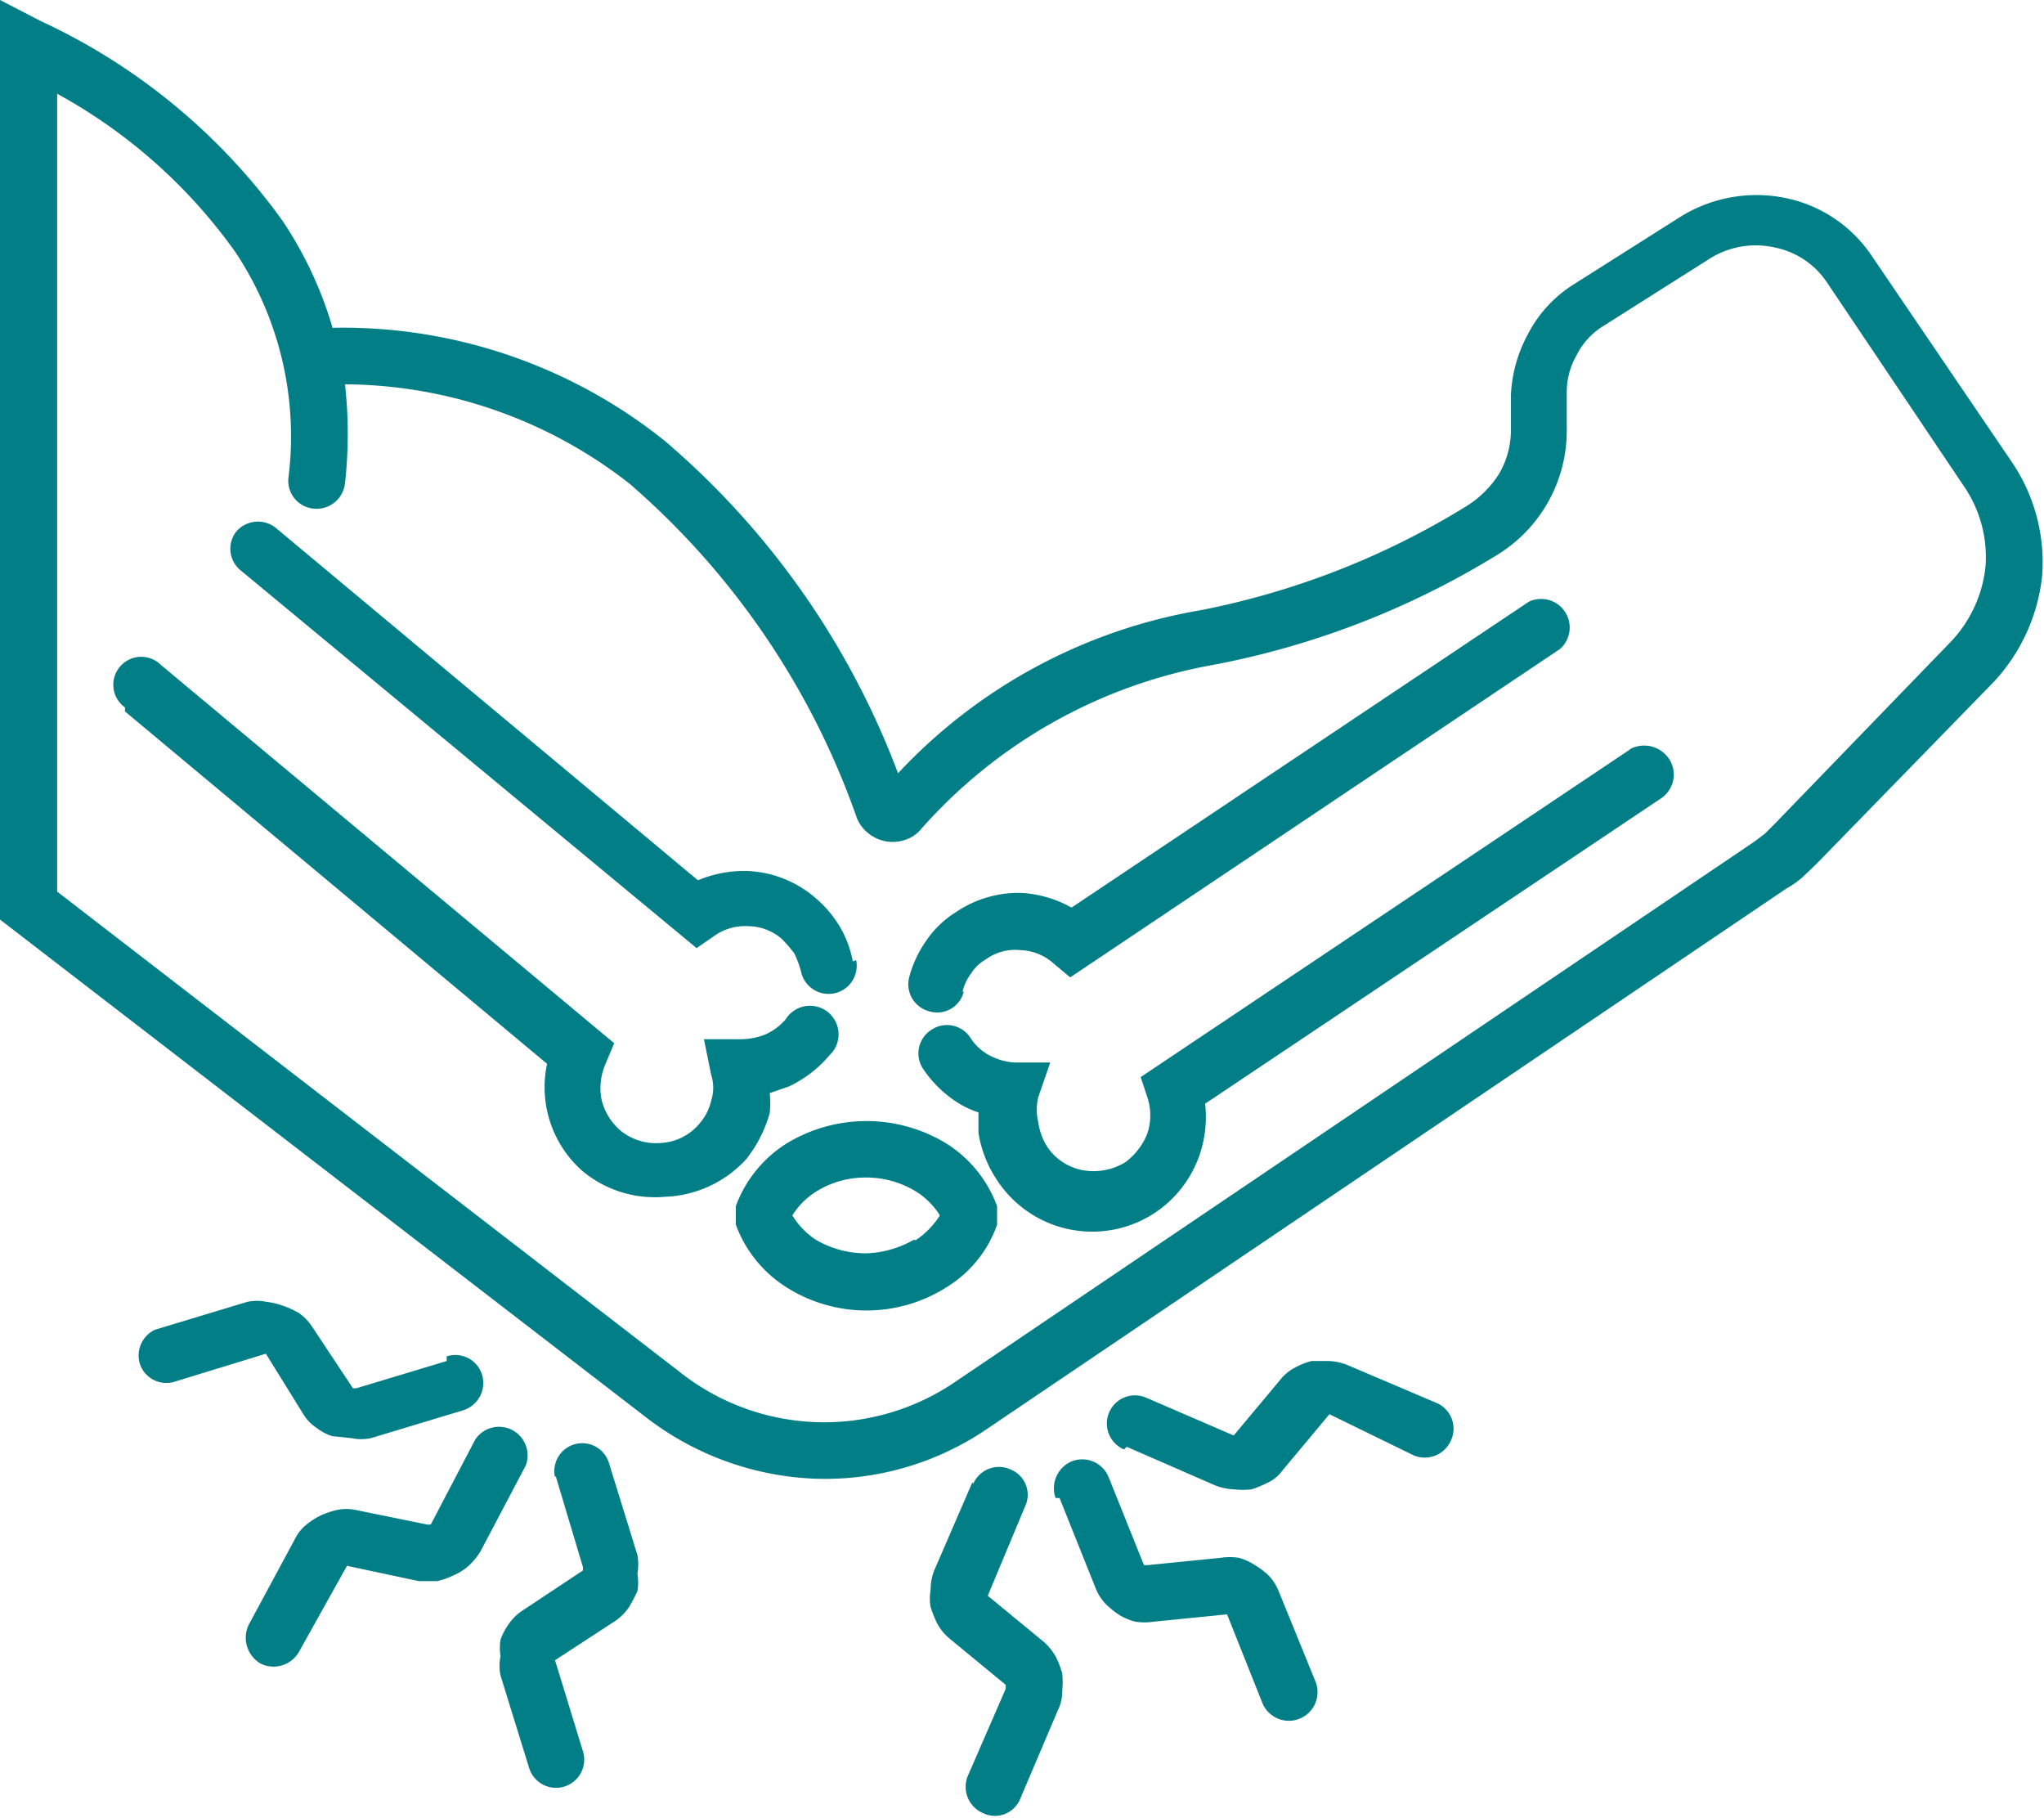
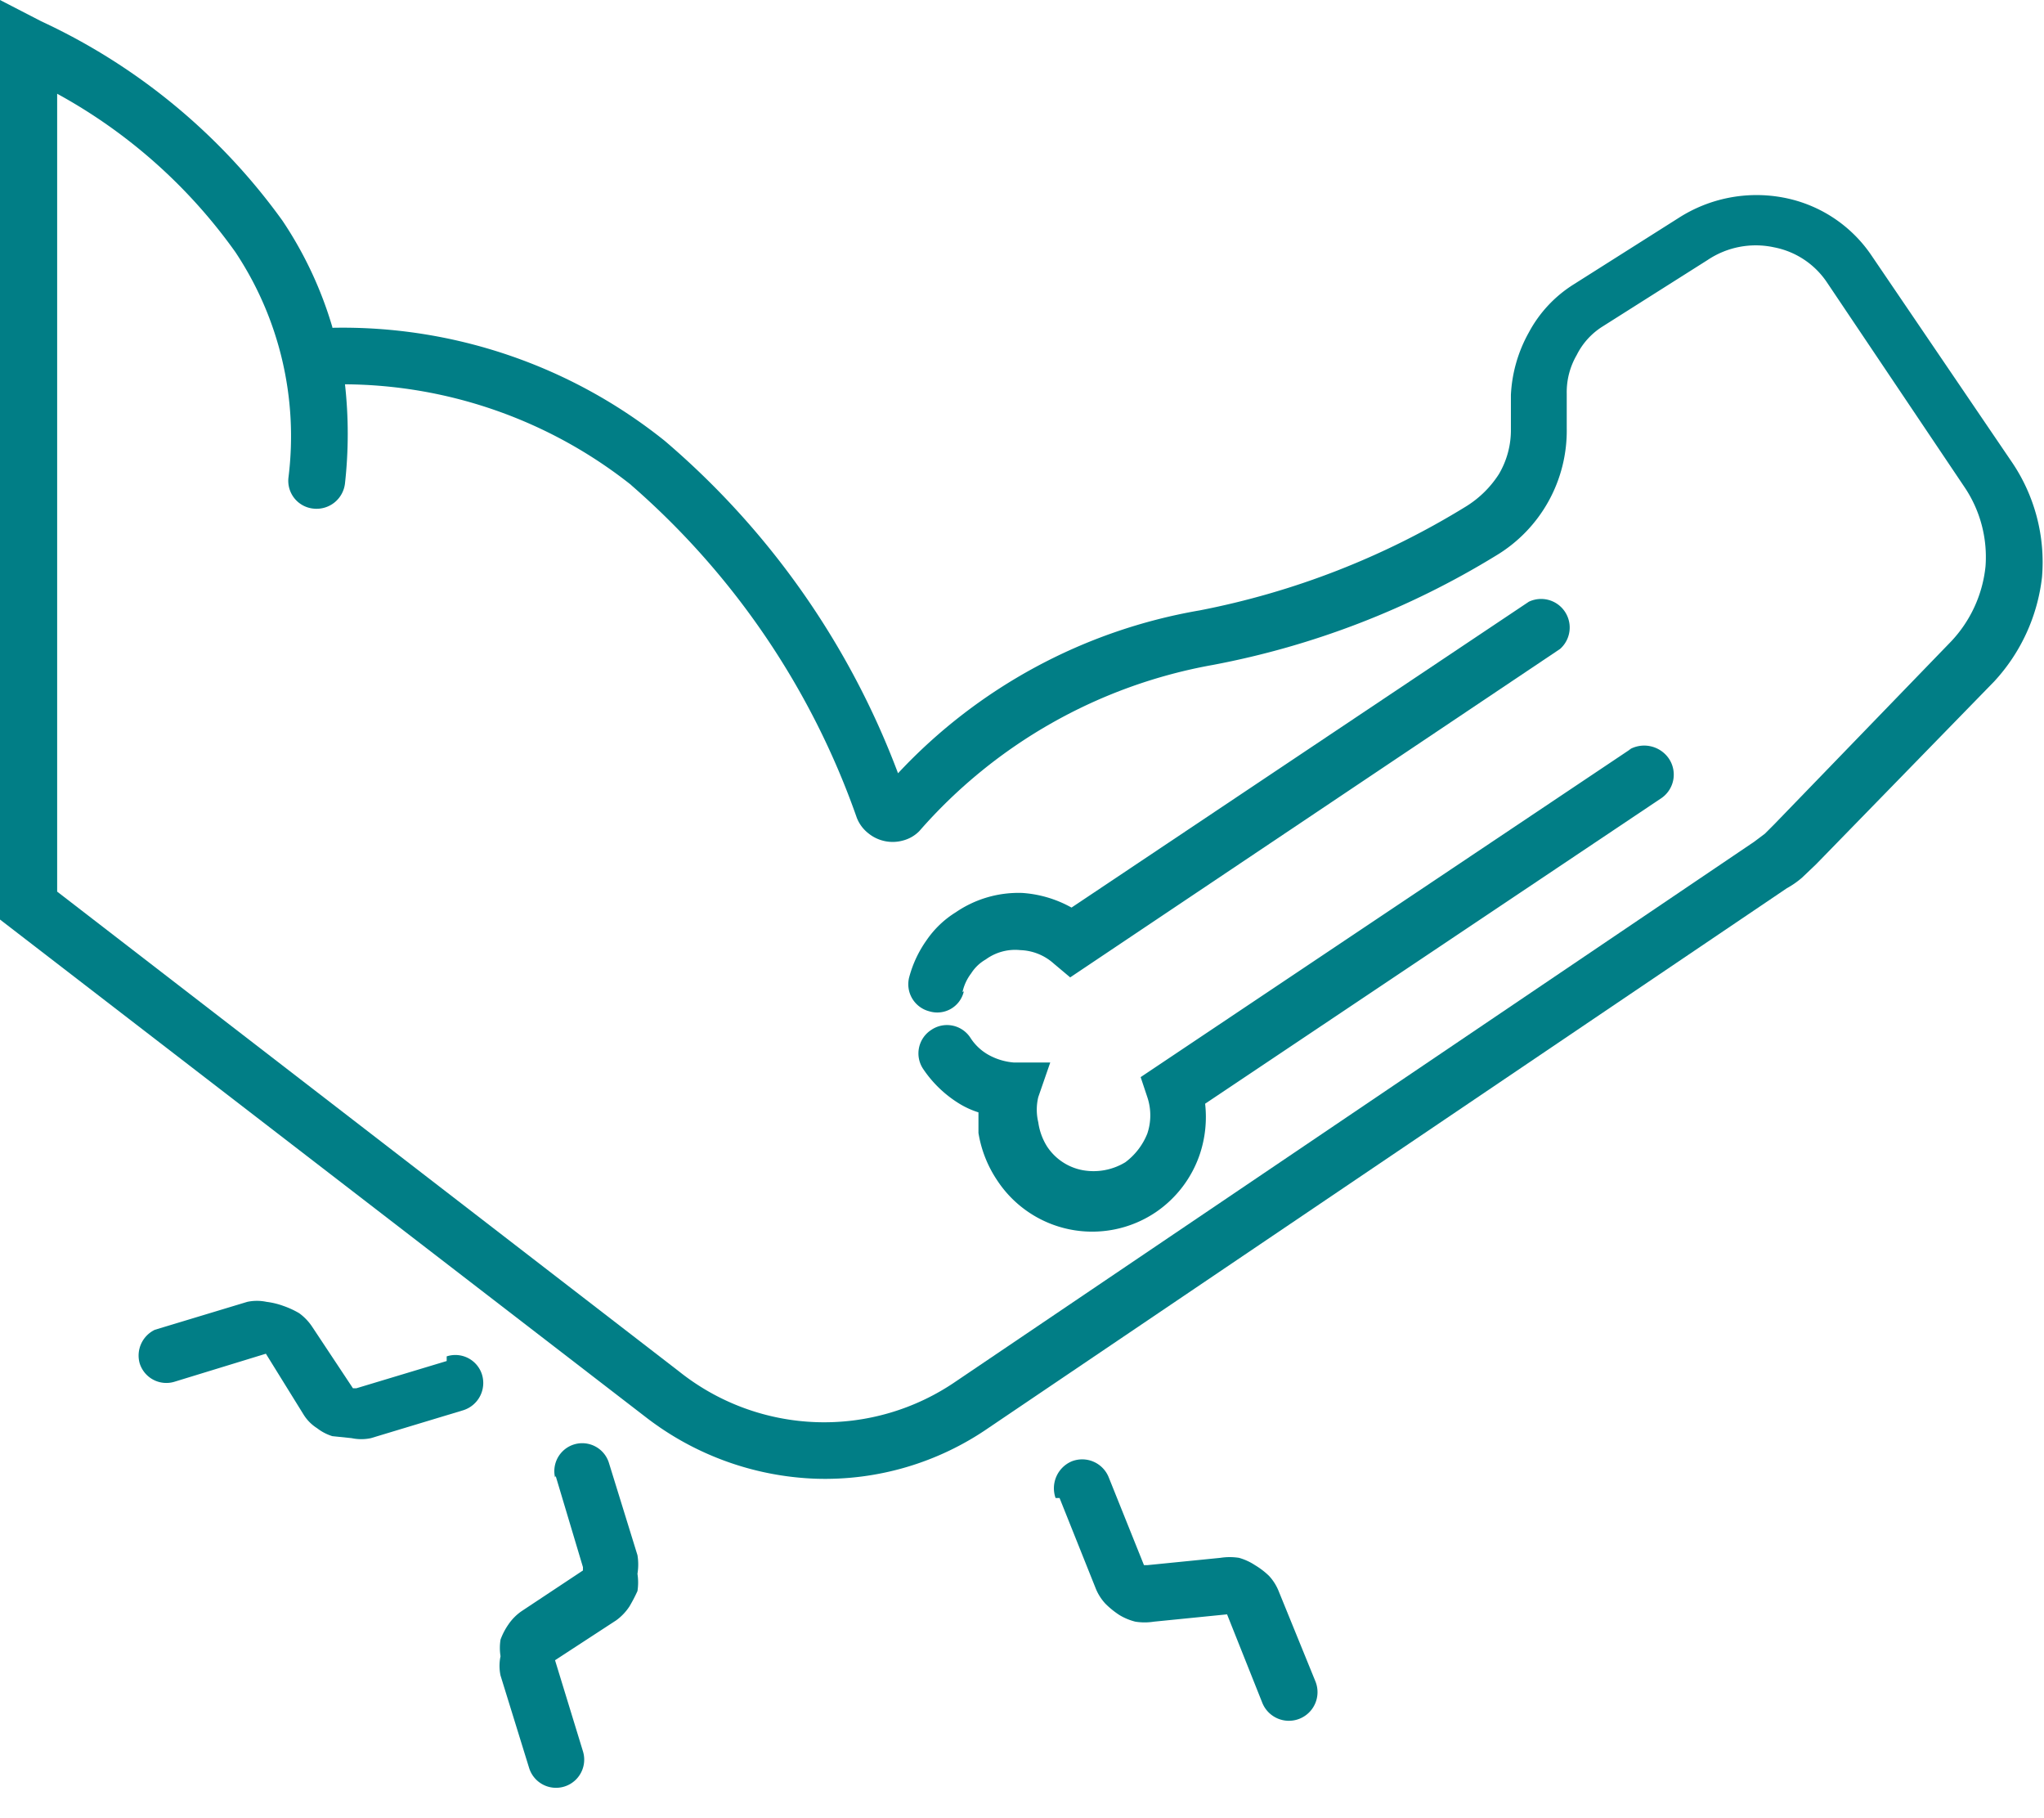
<svg xmlns="http://www.w3.org/2000/svg" id="Layer_1" data-name="Layer 1" viewBox="0 0 30.75 27.34">
  <g id="Icon">
    <path d="M5,4.93a7.75,7.75,0,0,1,5,1.7,12.21,12.21,0,0,1,3.51,5,8.08,8.08,0,0,1,4.54-2.45,12,12,0,0,0,4-1.56,1.56,1.56,0,0,0,.5-.49,1.3,1.3,0,0,0,.18-.68V5.94A2.13,2.13,0,0,1,23,5a1.92,1.92,0,0,1,.67-.72l1.58-1a2.17,2.17,0,0,1,1.57-.31,2.06,2.06,0,0,1,1.34.88l2.1,3.09a2.68,2.68,0,0,1,.46,1.74A2.77,2.77,0,0,1,30,10.25L27.32,13l-.21.2a1.34,1.34,0,0,1-.23.16l-12,8.11a4.33,4.33,0,0,1-2.61.77,4.44,4.44,0,0,1-2.56-.93L0,13.83V0L.62.32a9.28,9.28,0,0,1,3.63,3A5.82,5.82,0,0,1,5,4.92H5ZM9.49,7.29a7,7,0,0,0-4.3-1.51,6.73,6.73,0,0,1,0,1.49.43.43,0,0,1-.47.38.42.42,0,0,1-.38-.47,5,5,0,0,0-.8-3.39A8,8,0,0,0,.86,1.41v12l9.36,7.22a3.5,3.5,0,0,0,4.17.14l12-8.11.16-.12h0l.14-.14,2.66-2.75a1.93,1.93,0,0,0,.52-1.13,1.88,1.88,0,0,0-.32-1.2L27.48,4.24a1.24,1.24,0,0,0-.79-.52,1.3,1.3,0,0,0-1,.19l-1.58,1a1.07,1.07,0,0,0-.39.43,1.11,1.11,0,0,0-.15.58v.52A2.19,2.19,0,0,1,22.5,8.36,12.63,12.63,0,0,1,18.25,10a7.65,7.65,0,0,0-4.42,2.5.53.53,0,0,1-.24.14h0a.58.58,0,0,1-.53-.11.55.55,0,0,1-.17-.23,11.8,11.8,0,0,0-3.39-5h0Z" fill="#017e86" />
    <path d="M24.5,11.28a.45.45,0,0,1,.6.12A.43.43,0,0,1,25,12l-6.87,4.6a1.77,1.77,0,0,1-.08.76,1.72,1.72,0,0,1-.66.87A1.71,1.71,0,0,1,15,17.75a1.79,1.79,0,0,1-.28-.71c0-.1,0-.21,0-.31a1.31,1.31,0,0,1-.27-.12,1.77,1.77,0,0,1-.56-.53.42.42,0,0,1,.12-.59.42.42,0,0,1,.59.12.77.77,0,0,0,.28.26.94.94,0,0,0,.37.11l.55,0-.18.52a.81.81,0,0,0,0,.38.92.92,0,0,0,.13.36.82.82,0,0,0,.54.36.92.92,0,0,0,.64-.12,1,1,0,0,0,.33-.43.86.86,0,0,0,0-.55l-.1-.3,7.38-4.94h0Zm-10,3.63a.41.41,0,0,1-.52.3.42.42,0,0,1-.3-.52,1.73,1.73,0,0,1,.26-.55,1.47,1.47,0,0,1,.44-.42,1.67,1.67,0,0,1,1-.29,1.76,1.76,0,0,1,.74.22L23,9.05a.43.43,0,0,1,.47.71L16.1,14.7l-.25-.21a.79.79,0,0,0-.5-.2.75.75,0,0,0-.52.14.63.63,0,0,0-.22.21.72.72,0,0,0-.13.28h0Z" fill="#017e86" />
-     <path d="M1.88,10.64A.42.42,0,1,1,2.42,10l6.82,5.69L9.11,16a.91.91,0,0,0-.06.54.89.89,0,0,0,.28.46.85.85,0,0,0,.62.19.81.81,0,0,0,.58-.3.78.78,0,0,0,.17-.34.62.62,0,0,0,0-.38l-.11-.54.54,0a1,1,0,0,0,.38-.07.87.87,0,0,0,.31-.23.43.43,0,1,1,.66.54,1.82,1.82,0,0,1-.61.47l-.29.1a1.54,1.54,0,0,1,0,.3,2,2,0,0,1-.35.69A1.74,1.74,0,0,1,10,18a1.7,1.7,0,0,1-1.24-.39A1.68,1.68,0,0,1,8.23,16l-6.35-5.3h0Zm11,3.8a.42.42,0,1,1-.83.17,1.48,1.48,0,0,0-.1-.27,2,2,0,0,0-.19-.22.78.78,0,0,0-.5-.19.8.8,0,0,0-.52.15l-.26.18L3.61,8.57A.42.42,0,0,1,3.55,8a.43.43,0,0,1,.6-.06l6.35,5.3a1.78,1.78,0,0,1,.75-.14,1.67,1.67,0,0,1,1,.39,1.74,1.74,0,0,1,.38.44,1.62,1.62,0,0,1,.2.53Z" fill="#017e86" />
-     <path d="M15,18.42a1.8,1.8,0,0,1-.76.94,2.25,2.25,0,0,1-2.41,0,1.88,1.88,0,0,1-.76-.94l0-.14,0-.14a1.88,1.88,0,0,1,.76-.94,2.31,2.31,0,0,1,2.41,0,1.88,1.88,0,0,1,.76.94l0,.14Zm-1.22.23a1.27,1.27,0,0,0,.36-.37,1.13,1.13,0,0,0-.36-.36,1.43,1.43,0,0,0-.75-.21,1.4,1.4,0,0,0-.75.21,1.13,1.13,0,0,0-.36.36,1.16,1.16,0,0,0,.36.37,1.49,1.49,0,0,0,.75.2A1.52,1.52,0,0,0,13.74,18.65Z" fill="#017e86" />
    <path d="M15.88,22.53a.44.44,0,0,1,.24-.55.43.43,0,0,1,.56.24l.53,1.32.05,0,1.1-.11a.92.92,0,0,1,.28,0,.86.86,0,0,1,.24.11,1.16,1.16,0,0,1,.21.16.75.75,0,0,1,.15.24l.55,1.35a.43.43,0,1,1-.8.32l-.53-1.33,0,0h0l-1.1.11a.89.89,0,0,1-.28,0,.87.87,0,0,1-.24-.1,1.29,1.29,0,0,1-.21-.17.75.75,0,0,1-.15-.24l-.54-1.35h0Z" fill="#017e86" />
-     <path d="M14.64,22.32a.42.42,0,0,1,.56-.22.41.41,0,0,1,.22.56L14.86,24V24l.85.7a.84.84,0,0,1,.18.23,1.34,1.34,0,0,1,.09.24h0a1.22,1.22,0,0,1,0,.26.61.61,0,0,1-.06.28l-.57,1.34a.41.41,0,0,1-.56.22.43.43,0,0,1-.23-.56l.57-1.31v-.06l-.85-.7a.79.79,0,0,1-.18-.22,1.86,1.86,0,0,1-.1-.25.78.78,0,0,1,0-.26.82.82,0,0,1,.05-.28l.58-1.34Z" fill="#017e86" />
-     <path d="M16.91,21.8a.42.42,0,1,1,.33-.78l1.32.57h0l0,0,.71-.85h0a.68.68,0,0,1,.21-.17h0a1.09,1.09,0,0,1,.25-.1l.26,0a.82.82,0,0,1,.28.06l1.34.57a.42.42,0,0,1,.22.56.43.43,0,0,1-.56.23L20,21.27H20l-.71.85a.55.55,0,0,1-.22.18,1.73,1.73,0,0,1-.24.1,1.24,1.24,0,0,1-.27,0,.88.88,0,0,1-.28-.06l-1.33-.58Z" fill="#017e86" />
-     <path d="M7.15,21.65a.43.43,0,0,1,.76.39l-.68,1.29a1,1,0,0,1-.18.22.83.83,0,0,1-.22.14,1.25,1.25,0,0,1-.25.09H6.3l-1.08-.23h0l0,0L4.5,24.84a.44.44,0,0,1-.58.18.45.45,0,0,1-.18-.58l.69-1.28a.66.66,0,0,1,.18-.23,1.18,1.18,0,0,1,.22-.14,1.35,1.35,0,0,1,.24-.08h0a.66.66,0,0,1,.28,0l1.08.22h.05Z" fill="#017e86" />
    <path d="M8.35,22.22A.42.42,0,0,1,9.16,22l.43,1.39a.86.86,0,0,1,0,.28h0a.85.85,0,0,1,0,.26,2.42,2.42,0,0,1-.12.23.8.8,0,0,1-.2.21l-.92.6v0h0v0l.42,1.37a.42.42,0,1,1-.81.25l-.43-1.39a.7.7,0,0,1,0-.29.79.79,0,0,1,0-.25h0a1,1,0,0,1,.12-.23.76.76,0,0,1,.2-.2l.92-.61v-.05l-.41-1.37Z" fill="#017e86" />
    <path d="M6.72,20.4a.42.42,0,0,1,.53.27.43.43,0,0,1-.28.54l-1.39.42a.7.7,0,0,1-.29,0L5,21.6a.72.72,0,0,1-.23-.12h0a.64.64,0,0,1-.2-.2L4,20.36H4l-1.37.42a.42.42,0,0,1-.53-.28A.43.43,0,0,1,2.33,20l1.39-.42a.7.7,0,0,1,.29,0,1.14,1.14,0,0,1,.25.06h0a1.33,1.33,0,0,1,.24.11.8.8,0,0,1,.2.21l.61.92h.05l1.36-.41Z" fill="#017e86" />
  </g>
</svg>